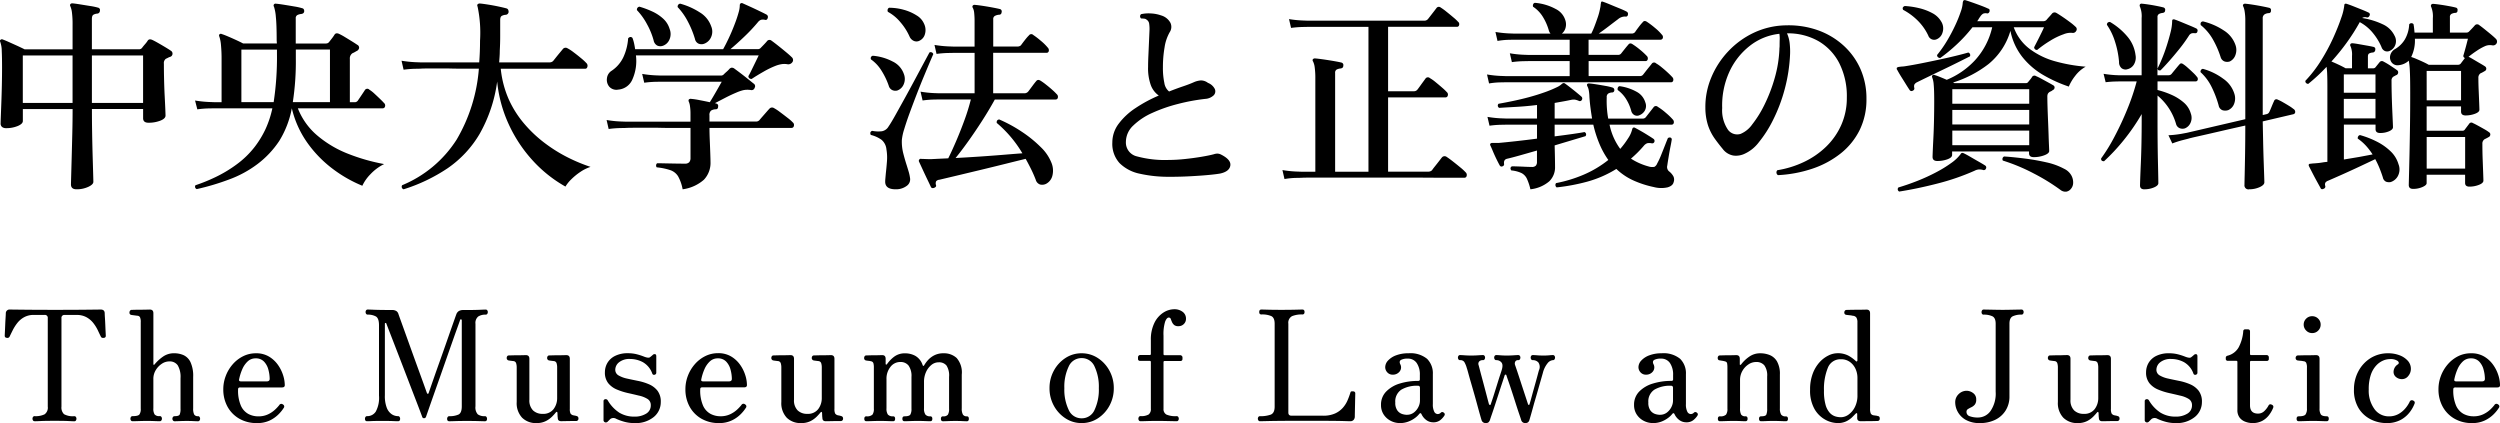
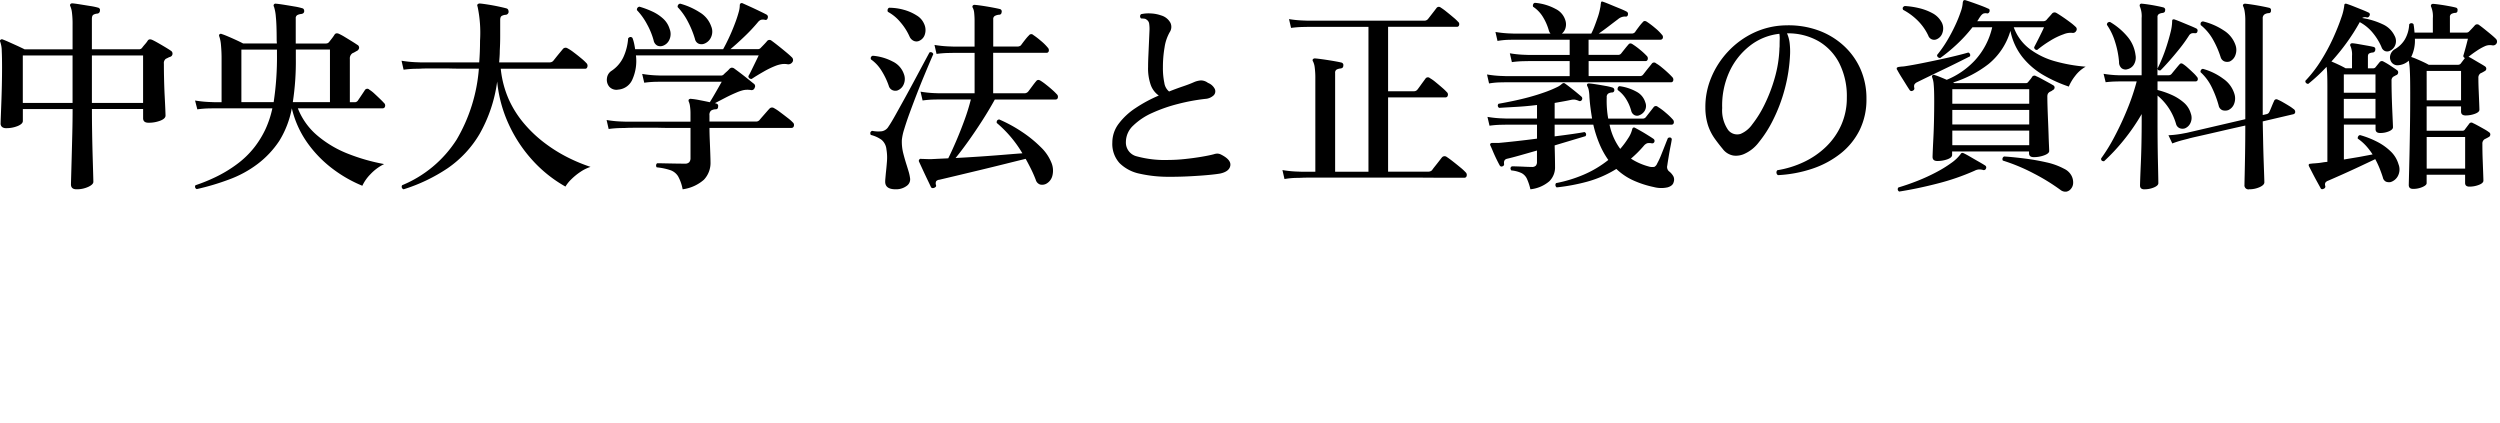
<svg xmlns="http://www.w3.org/2000/svg" width="195" height="33" viewBox="0 0 195 33">
  <g id="logo_law_and_justice" transform="translate(-47.038 -28.403)">
    <path id="パス_6931" data-name="パス 6931" d="M-188.994,1.168q-.433,0-.433-.384,0-.064.016-.64t.04-1.448q.024-.872.048-1.872t.024-1.912h-3.881v.928q0,.224-.4.392a2.347,2.347,0,0,1-.914.168.489.489,0,0,1-.3-.088.342.342,0,0,1-.12-.3q0-.1.016-.528t.04-1.064q.024-.632.04-1.352t.016-1.392q0-.8-.024-1.3a2.1,2.1,0,0,0-.12-.712q-.048-.112.032-.16a.149.149,0,0,1,.176-.016q.144.048.465.192t.666.3q.345.16.569.272h3.737v-1.92a7.079,7.079,0,0,0-.048-.944,1.713,1.713,0,0,0-.128-.5.148.148,0,0,1,.016-.176.2.2,0,0,1,.144-.048q.208.016.6.08l.794.128a4.8,4.8,0,0,1,.609.128.187.187,0,0,1,.144.24.221.221,0,0,1-.192.224.723.723,0,0,0-.313.088q-.12.072-.12.328v2.368h3.673a.3.3,0,0,0,.241-.112q.08-.112.233-.288a1.987,1.987,0,0,0,.217-.288q.112-.144.337-.048.176.08.457.24t.561.328q.281.168.441.28a.26.26,0,0,1,.128.256.259.259,0,0,1-.192.224,1,1,0,0,0-.168.072,1.333,1.333,0,0,1-.152.072.411.411,0,0,0-.16.384q0,.592.016,1.272t.048,1.288q.032.608.048,1.016t.016.472q0,.24-.409.4a2.514,2.514,0,0,1-.922.16q-.417,0-.417-.352v-.72h-3.993q0,.912.016,1.872t.04,1.784q.024.824.04,1.376t.016.648q0,.208-.393.392A2.155,2.155,0,0,1-188.994,1.168Zm1.2-6.736h3.993v-3.7h-3.993Zm-5.389,0h3.881v-3.7h-3.881Zm13.568,6.72a.2.2,0,0,1-.1-.3,13.371,13.371,0,0,0,1.54-.624,10.077,10.077,0,0,0,1.668-1,7.01,7.01,0,0,0,1.411-1.368,7.478,7.478,0,0,0,.85-1.4,7.778,7.778,0,0,0,.529-1.608h-4.555l-.417.008a7.546,7.546,0,0,0-.882.072l-.176-.688a9,9,0,0,0,1.034.112l.425.016h.609v-3.28a11.542,11.542,0,0,0-.048-1.192,2.781,2.781,0,0,0-.128-.648.155.155,0,0,1,.016-.176.153.153,0,0,1,.176-.016q.16.048.481.184t.65.288q.329.152.537.264h2.63l-.016-.24q0-1.232-.064-1.832a3.434,3.434,0,0,0-.144-.792.159.159,0,0,1,0-.192.158.158,0,0,1,.16-.048q.208.016.609.08t.818.136a4.6,4.6,0,0,1,.609.136q.16.032.16.24-.016.176-.225.208a.9.9,0,0,0-.3.08.269.269,0,0,0-.136.272v1.952h2.358a.3.3,0,0,0,.241-.112q.08-.1.225-.288a3.18,3.18,0,0,0,.208-.3q.112-.16.353-.048a4.428,4.428,0,0,1,.441.24q.265.16.537.328t.433.28a.247.247,0,0,1,.144.264.331.331,0,0,1-.208.232q-.08.048-.152.088a1.332,1.332,0,0,1-.152.072.483.483,0,0,0-.208.448v3.376h.353a.3.3,0,0,0,.273-.128l.281-.416q.184-.272.265-.4a.22.22,0,0,1,.353-.032,2.468,2.468,0,0,1,.385.3q.225.208.433.408t.321.328a.252.252,0,0,1,.08.272.18.18,0,0,1-.176.144h-6.624A5.309,5.309,0,0,0-170.2-3.016a8.467,8.467,0,0,0,2.374,1.408A14.943,14.943,0,0,0-165-.8a3.728,3.728,0,0,0-1.067.792,3.223,3.223,0,0,0-.633.9,10.259,10.259,0,0,1-2.285-1.3,9.218,9.218,0,0,1-1.989-2.032A7.7,7.7,0,0,1-172.2-5.152a7.4,7.4,0,0,1-.978,2.544,7.331,7.331,0,0,1-1.7,1.808A8.56,8.56,0,0,1-177.11.408,18.678,18.678,0,0,1-179.612,1.152Zm7.49-6.784h2.9v-4.1h-2.662v.688A20.975,20.975,0,0,1-172.122-5.632Zm-4.009,0h2.518a23.239,23.239,0,0,0,.257-3.776v-.32h-2.775Zm12.654,6.8a.208.208,0,0,1-.112-.32,9.2,9.2,0,0,0,4.25-3.56,12.842,12.842,0,0,0,1.732-5.528h-1.267q-.609,0-1.123-.016h-1.443q-.577,0-.722.016l-.417.008a8,8,0,0,0-.9.072l-.16-.7a9,9,0,0,0,1.034.112l.425.016h4.6q.032-.416.048-.84t.016-.856a9.857,9.857,0,0,0-.192-2.656.173.173,0,0,1,0-.176.239.239,0,0,1,.176-.064q.209.016.617.08t.826.152q.417.088.642.152a.2.2,0,0,1,.128.112.427.427,0,0,1,.032.16.245.245,0,0,1-.208.224.755.755,0,0,0-.329.088q-.12.072-.12.328v1.264q0,.544-.032,1.12,0,.24-.016.464l-.032.448h3.913a.381.381,0,0,0,.3-.112l.217-.272q.152-.192.313-.384t.225-.272a.272.272,0,0,1,.353-.064,3.358,3.358,0,0,1,.489.32q.3.224.577.456a3.935,3.935,0,0,1,.409.376.287.287,0,0,1,.088.288q-.04.16-.168.16h-6.592a7.859,7.859,0,0,0,.633,2.408A8,8,0,0,0-154.032-3.9a9.945,9.945,0,0,0,1.612,1.5,11.7,11.7,0,0,0,1.78,1.1,13.13,13.13,0,0,0,1.74.72,3.136,3.136,0,0,0-.794.392,4.729,4.729,0,0,0-.706.576,2.749,2.749,0,0,0-.457.568,10.23,10.23,0,0,1-2.566-2.048,10.928,10.928,0,0,1-1.86-2.816,10.377,10.377,0,0,1-.9-3.328,11.293,11.293,0,0,1-1.371,4.088A8.443,8.443,0,0,1-160.038-.48,13.254,13.254,0,0,1-163.478,1.168Zm21.763,0A3.283,3.283,0,0,0-142.068.16a1.152,1.152,0,0,0-.593-.48,4.76,4.76,0,0,0-1.075-.224.214.214,0,0,1-.048-.176.215.215,0,0,1,.08-.144q.128,0,.521.008l.85.016q.457.008.778.008a.45.45,0,0,0,.353-.112.5.5,0,0,0,.1-.336V-3.616h-1.339q-.65,0-1.227-.016h-1.62q-.674,0-.882.016l-.417.008a8,8,0,0,0-.9.072l-.16-.7a8.53,8.53,0,0,0,1.026.112l.433.016h5.084v-.576a4.057,4.057,0,0,0-.04-.64,1.314,1.314,0,0,0-.088-.336.173.173,0,0,1,0-.176.221.221,0,0,1,.192-.048,5.728,5.728,0,0,1,.658.1q.417.08.786.16.209-.336.489-.824t.441-.776h-4.747l-.417.008a7.546,7.546,0,0,0-.882.072l-.16-.688a8.53,8.53,0,0,0,1.026.112l.433.016h4.667a.294.294,0,0,0,.257-.112q.08-.08.208-.192a1.9,1.9,0,0,0,.208-.208.322.322,0,0,1,.168-.1.32.32,0,0,1,.217.064l.281.208q.216.16.481.368t.481.384q.216.176.281.224a.235.235,0,0,1,.064.32.244.244,0,0,1-.289.176A1.628,1.628,0,0,0-137-6.56a3.36,3.36,0,0,0-.545.192q-.385.16-.85.4l-.8.416.1.032a.187.187,0,0,1,.144.24q0,.208-.192.208a.708.708,0,0,0-.353.1.434.434,0,0,0-.128.376v.48h3.609a.36.36,0,0,0,.289-.112q.064-.08.225-.264l.329-.376q.168-.192.217-.24a.272.272,0,0,1,.353-.064,3.608,3.608,0,0,1,.473.312q.313.232.609.464a3.111,3.111,0,0,1,.393.344.255.255,0,0,1,.088.272.181.181,0,0,1-.184.16h-6.4q0,.416.024.984t.04,1.032q.016.464.016.624a1.906,1.906,0,0,1-.513,1.4A3.136,3.136,0,0,1-141.715,1.168Zm-5.02-7.776a.748.748,0,0,1-.706-.232.836.836,0,0,1-.176-.656.785.785,0,0,1,.369-.584,2.621,2.621,0,0,0,.914-1.064,4.183,4.183,0,0,0,.369-1.464q.176-.192.337-.032a2.881,2.881,0,0,1,.128.432q.048.224.08.448h6.864q.192-.336.441-.864t.465-1.1a9.744,9.744,0,0,0,.329-1,2.031,2.031,0,0,0,.064-.448.187.187,0,0,1,.064-.16.171.171,0,0,1,.176,0q.225.1.585.264t.714.336q.353.168.561.28a.215.215,0,0,1,.08.256q-.048.192-.225.144a.681.681,0,0,0-.3,0,.566.566,0,0,0-.233.176,13.2,13.2,0,0,1-1.05,1.12q-.6.576-1.1.992h2.149a.289.289,0,0,0,.225-.112q.08-.08.241-.248t.225-.248a.244.244,0,0,1,.369-.048q.16.112.465.352t.617.5q.313.256.489.432a.27.27,0,0,1,.1.184.253.253,0,0,1-.048.2.385.385,0,0,1-.417.16,1.418,1.418,0,0,0-.425,0,2.4,2.4,0,0,0-.425.112,6.865,6.865,0,0,0-.994.48q-.561.32-.914.56-.257,0-.257-.224.1-.16.249-.472l.313-.64q.16-.328.241-.5h-9.575a3.538,3.538,0,0,1-.265,1.848A1.309,1.309,0,0,1-146.735-6.608Zm6.672-3.568a.6.6,0,0,1-.409-.016.506.506,0,0,1-.281-.368,7.37,7.37,0,0,0-.561-1.368,4.888,4.888,0,0,0-.786-1.112.233.233,0,0,1,.04-.184.234.234,0,0,1,.152-.088,5.452,5.452,0,0,1,1.516.672,2.058,2.058,0,0,1,.906,1.1,1.045,1.045,0,0,1-.024.872A.947.947,0,0,1-140.063-10.176Zm-3.224.16a.56.56,0,0,1-.417-.032.578.578,0,0,1-.273-.4,5.658,5.658,0,0,0-.513-1.256,5.018,5.018,0,0,0-.786-1.1.233.233,0,0,1,.04-.184.234.234,0,0,1,.152-.088,7.135,7.135,0,0,1,.986.368,3.309,3.309,0,0,1,.858.56,1.775,1.775,0,0,1,.513.816,1.066,1.066,0,0,1-.032.856A.865.865,0,0,1-143.286-10.016ZM-122.1,1.056q-.192.064-.257-.08-.08-.176-.265-.56t-.369-.784l-.281-.608a.148.148,0,0,1,.016-.176q.048-.08.192-.048.128,0,.3.008t.433.008l.642-.032.69-.032q.273-.544.617-1.344t.658-1.664a15.623,15.623,0,0,0,.489-1.584h-2.47l-.417.008A7.545,7.545,0,0,0-123-5.76l-.16-.688a8.53,8.53,0,0,0,1.026.112l.433.016h2.758V-9.472h-1.652l-.417.008a8,8,0,0,0-.9.072l-.16-.7a9,9,0,0,0,1.034.112l.425.016h1.668V-11.9a6.02,6.02,0,0,0-.032-.7,1.069,1.069,0,0,0-.1-.376.155.155,0,0,1-.016-.176.178.178,0,0,1,.176-.064q.208.016.585.072t.762.128q.385.072.577.12a.19.19,0,0,1,.16.24q-.016.208-.208.208a.822.822,0,0,0-.313.088.271.271,0,0,0-.136.264v2.128h1.876a.393.393,0,0,0,.289-.1q.1-.144.3-.4t.321-.368a.217.217,0,0,1,.337-.032,6.065,6.065,0,0,1,.593.456,3.75,3.75,0,0,1,.529.52.29.29,0,0,1,.088.28.175.175,0,0,1-.184.136h-4.154V-6.32h2.406a.4.4,0,0,0,.321-.128q.112-.144.313-.416t.313-.4q.128-.176.353-.032a4.413,4.413,0,0,1,.417.3q.257.2.489.408a4.26,4.26,0,0,1,.345.336.267.267,0,0,1,.088.272.168.168,0,0,1-.168.144h-4.747q-.449.816-.994,1.664t-1.083,1.6q-.537.752-.986,1.3.914-.048,1.868-.112t1.828-.136q.874-.072,1.516-.12a9.217,9.217,0,0,0-2-2.368q-.032-.24.192-.272a11.078,11.078,0,0,1,1.8.984,9.478,9.478,0,0,1,1.443,1.176,3.426,3.426,0,0,1,.81,1.168,1.615,1.615,0,0,1,.088,1.088.975.975,0,0,1-.489.608.68.68,0,0,1-.473.048.536.536,0,0,1-.329-.368q-.16-.416-.361-.824t-.425-.808q-.658.16-1.556.384t-1.86.456l-1.836.44-1.483.352a.351.351,0,0,0-.249.12.406.406,0,0,0-.008.3Q-121.908.976-122.1,1.056Zm-2.951.112q-.866.016-.866-.592,0-.112.016-.28t.032-.36q.048-.416.088-.928a3.77,3.77,0,0,0-.04-.96,1.1,1.1,0,0,0-.385-.744,2.427,2.427,0,0,0-.834-.376q-.112-.224.1-.32a2.436,2.436,0,0,0,.77.032.752.752,0,0,0,.513-.368q.208-.3.553-.92t.754-1.36q.409-.744.794-1.464t.682-1.272l.409-.76a.21.21,0,0,1,.3.128q-.064.144-.265.616t-.473,1.128q-.273.656-.561,1.4t-.545,1.448q-.257.7-.425,1.264a4.025,4.025,0,0,0-.184.848,3.7,3.7,0,0,0,.112,1.04q.128.5.273.944.08.256.152.5a3.178,3.178,0,0,1,.1.464.617.617,0,0,1-.233.608A1.38,1.38,0,0,1-125.052,1.168Zm1.8-11.584a.517.517,0,0,1-.417.016.65.65,0,0,1-.337-.32,4.533,4.533,0,0,0-.738-1.16,3.3,3.3,0,0,0-.962-.792.242.242,0,0,1-.016-.192.194.194,0,0,1,.112-.128,4.22,4.22,0,0,1,1.147.16,3.655,3.655,0,0,1,1,.44,1.4,1.4,0,0,1,.577.648,1.123,1.123,0,0,1,.064.824A.782.782,0,0,1-123.255-10.416Zm-1.7,3.872a.57.57,0,0,1-.409-.024.518.518,0,0,1-.281-.344,5.583,5.583,0,0,0-.561-1.168,2.964,2.964,0,0,0-.818-.88.194.194,0,0,1,.144-.288,4.039,4.039,0,0,1,1.54.448,1.69,1.69,0,0,1,.882.992,1.052,1.052,0,0,1-.024.8A.854.854,0,0,1-124.955-6.544ZM-103.737.192a10.119,10.119,0,0,1-2.325-.24,3.119,3.119,0,0,1-1.572-.824A2.224,2.224,0,0,1-108.2-2.48a2.421,2.421,0,0,1,.5-1.472,5.246,5.246,0,0,1,1.323-1.224,10.945,10.945,0,0,1,1.8-.968,1.723,1.723,0,0,1-.617-.8,3.889,3.889,0,0,1-.217-1.44q0-.368.024-.9t.048-1.088l.04-.92a2.81,2.81,0,0,0-.032-.48.439.439,0,0,0-.192-.288.311.311,0,0,0-.184-.08,1.884,1.884,0,0,0-.249-.016.216.216,0,0,1,0-.336,2.7,2.7,0,0,1,.77-.056,2.741,2.741,0,0,1,.786.152,1.2,1.2,0,0,1,.73.576.744.744,0,0,1-.056.736,3.412,3.412,0,0,0-.4,1.184,9.03,9.03,0,0,0-.128,1.552,5.583,5.583,0,0,0,.112,1.224,1.056,1.056,0,0,0,.369.664q.561-.224,1.083-.4t.874-.336a1.654,1.654,0,0,1,.521-.128.9.9,0,0,1,.553.192.988.988,0,0,1,.537.48.445.445,0,0,1-.088.488,1.049,1.049,0,0,1-.658.28,15.11,15.11,0,0,0-2.117.392,11.886,11.886,0,0,0-2.013.7,5.11,5.11,0,0,0-1.492.992,1.758,1.758,0,0,0-.569,1.272,1.106,1.106,0,0,0,.858,1.128,8.341,8.341,0,0,0,2.462.28,12.273,12.273,0,0,0,1.267-.072q.69-.072,1.307-.176t.97-.2A.865.865,0,0,1-100-1.616a.658.658,0,0,1,.289.08q.786.4.714.856t-.778.616q-.257.048-.77.1t-1.115.088q-.6.04-1.155.056T-103.737.192Zm8.965.176-.16-.7a8.533,8.533,0,0,0,1.018.112l.425.016h1.123V-7.456a6.245,6.245,0,0,0-.048-.88,1.458,1.458,0,0,0-.128-.464.155.155,0,0,1-.016-.176.209.209,0,0,1,.176-.064q.208.016.609.072t.818.128q.417.072.609.12a.2.2,0,0,1,.16.256q0,.176-.208.208a.851.851,0,0,0-.3.08.274.274,0,0,0-.128.272v7.7h2.6V-11.5H-92.96l-.409.008a7.966,7.966,0,0,0-.89.072l-.16-.688A8.53,8.53,0,0,0-93.393-12l.433.016H-83.9a.376.376,0,0,0,.321-.128q.064-.08.2-.256l.273-.352.184-.24a.224.224,0,0,1,.337-.048,4.4,4.4,0,0,1,.441.32q.281.224.545.448a3.559,3.559,0,0,1,.361.336.237.237,0,0,1,.088.256.168.168,0,0,1-.168.144h-5.373V-6.48h2a.34.34,0,0,0,.3-.144q.064-.08.184-.248t.249-.344l.176-.24a.228.228,0,0,1,.353-.048,3.056,3.056,0,0,1,.441.312q.265.216.513.432a3.993,3.993,0,0,1,.361.344.252.252,0,0,1,.08.272A.18.18,0,0,1-82.2-6h-4.491V-.208h3.127a.412.412,0,0,0,.3-.112q.064-.1.225-.3t.321-.408q.16-.208.225-.288a.272.272,0,0,1,.385-.032q.176.112.473.344t.577.464a3.933,3.933,0,0,1,.409.376.277.277,0,0,1,.088.28.178.178,0,0,1-.184.152h-1.155q-.754,0-1.844-.008T-86.072.256h-6.519q-.706,0-.882.016L-93.89.28A5.879,5.879,0,0,0-94.772.368Zm19.181.8a4.221,4.221,0,0,0-.273-.824.954.954,0,0,0-.417-.44,2.391,2.391,0,0,0-.8-.208q-.144-.208.048-.32.112,0,.385.008t.6.024q.329.016.553.016a.418.418,0,0,0,.329-.1.445.445,0,0,0,.088-.3v-.88q-.722.208-1.347.384t-.978.256q-.289.064-.241.4a.166.166,0,0,1-.128.192.156.156,0,0,1-.208-.064q-.1-.176-.249-.48t-.281-.616q-.128-.312-.208-.472-.032-.1,0-.128a.188.188,0,0,1,.16-.064h.5q.529-.048,1.331-.136t1.652-.2V-3.872h-2.406l-.417.008a7.545,7.545,0,0,0-.882.072l-.16-.688a8.53,8.53,0,0,0,1.026.112l.433.016h2.406V-5.408q-.8.1-1.58.144t-1.371.08a.2.2,0,0,1-.048-.32q.465-.08,1.083-.208t1.267-.3q.65-.176,1.235-.384a9.085,9.085,0,0,0,1-.416,1.351,1.351,0,0,0,.353-.24.142.142,0,0,1,.064-.04.1.1,0,0,0,.048-.024.163.163,0,0,1,.128.032q.16.112.417.312t.5.4q.241.2.369.312a.2.2,0,0,1,.032.256.175.175,0,0,1-.225.08,1.319,1.319,0,0,0-.313-.1.979.979,0,0,0-.3.016q-.289.064-.609.12l-.674.12v1.216h2.919q-.064-.384-.12-.808t-.088-.888a3.143,3.143,0,0,0-.056-.536,1.06,1.06,0,0,0-.1-.28q-.064-.128,0-.192A.219.219,0,0,1-71-7.088q.208.016.561.072t.706.12a4.2,4.2,0,0,1,.545.128.2.2,0,0,1,.144.208.173.173,0,0,1-.192.176.636.636,0,0,0-.289.088.328.328,0,0,0-.112.3,7.667,7.667,0,0,0,.016.864q.032.416.1.784h2.678a.294.294,0,0,0,.257-.112q.1-.128.3-.384t.3-.384a.217.217,0,0,1,.337-.032,4.472,4.472,0,0,1,.633.472,4.837,4.837,0,0,1,.521.5.29.29,0,0,1,.088.28.175.175,0,0,1-.184.136h-4.827a5,5,0,0,0,.345,1.056,4.808,4.808,0,0,0,.489.832,6.481,6.481,0,0,0,.609-.816,2.135,2.135,0,0,0,.321-.7q.032-.112.064-.128a.145.145,0,0,1,.16,0q.192.1.465.256t.545.328q.273.168.433.28a.2.2,0,0,1,.064.24.2.2,0,0,1-.1.1.292.292,0,0,1-.136,0,.794.794,0,0,0-.321,0,.678.678,0,0,0-.273.208,8.717,8.717,0,0,1-.994.992,4.724,4.724,0,0,0,.666.36,4.949,4.949,0,0,0,.7.248.922.922,0,0,0,.465.032A.513.513,0,0,0-65.7-.848a5.51,5.51,0,0,0,.3-.64q.168-.416.321-.808t.217-.536q.225-.112.3.08-.016.16-.1.576t-.152.848q-.072.432-.1.64a.447.447,0,0,0,.128.448,1.272,1.272,0,0,1,.345.392.579.579,0,0,1,.024.456q-.064.288-.473.408A2.269,2.269,0,0,1-65.969.992,7.7,7.7,0,0,1-67.508.5a4.761,4.761,0,0,1-1.379-.92,8.614,8.614,0,0,1-2.269.992,15.228,15.228,0,0,1-2.382.448.227.227,0,0,1-.048-.336A10.423,10.423,0,0,0-71.446.032,8.306,8.306,0,0,0-69.513-1.12a6.438,6.438,0,0,1-.666-1.192,9.233,9.233,0,0,1-.505-1.56H-73.7v.912q.8-.1,1.435-.192t.89-.144a.2.2,0,0,1,.08.32l-.938.28-1.467.44q.016.528.024.992t.008.688a1.518,1.518,0,0,1-.449,1.12A2.713,2.713,0,0,1-75.591,1.168Zm-3.224-8.256-.16-.7a8.53,8.53,0,0,0,1.026.112l.433.016h4.988V-8.832h-3.208l-.409.008a7.967,7.967,0,0,0-.89.072l-.16-.688a8.53,8.53,0,0,0,1.026.112l.433.016h3.208V-10.5h-4.33l-.417.008a5.879,5.879,0,0,0-.882.088l-.16-.7a8.53,8.53,0,0,0,1.026.112l.433.016h2.839a.563.563,0,0,1-.128-.224,4.177,4.177,0,0,0-.465-1.072,2.509,2.509,0,0,0-.77-.8.265.265,0,0,1,.008-.192.172.172,0,0,1,.136-.112,4.069,4.069,0,0,1,1.62.48,1.453,1.453,0,0,1,.786,1.008,1.037,1.037,0,0,1-.04.536.876.876,0,0,1-.265.376h2.293a5.087,5.087,0,0,0,.249-.56q.136-.352.265-.736a4.516,4.516,0,0,0,.176-.672,1.41,1.41,0,0,0,.04-.232,1.046,1.046,0,0,1,.024-.168.173.173,0,0,1,.048-.128.2.2,0,0,1,.128.016q.192.064.553.216t.73.3q.369.152.545.248a.2.2,0,0,1,.1.24.158.158,0,0,1-.208.144.839.839,0,0,0-.561.208q-.257.192-.706.536t-.8.584H-67.7a.34.34,0,0,0,.273-.112q.08-.128.281-.392a3.946,3.946,0,0,1,.313-.376q.128-.176.337-.032a6.43,6.43,0,0,1,.633.48,3.64,3.64,0,0,1,.521.512.262.262,0,0,1,.08.272.187.187,0,0,1-.192.128h-5.6v1.184h2.277A.3.3,0,0,0-68.5-9.44q.1-.128.273-.344t.273-.328q.128-.176.337-.032a5.564,5.564,0,0,1,.585.432,5.256,5.256,0,0,1,.505.464.267.267,0,0,1,.088.272.168.168,0,0,1-.168.144h-4.442v1.168h3.993a.294.294,0,0,0,.257-.112q.064-.08.2-.256t.281-.352q.144-.176.192-.24a.217.217,0,0,1,.337-.032,3.007,3.007,0,0,1,.425.3q.249.2.481.416t.361.36a.269.269,0,0,1,.072.264.165.165,0,0,1-.168.136H-77.516l-.417.008A5.878,5.878,0,0,0-78.815-7.088Zm11.675,2.5a.46.46,0,0,1-.337-.032.51.51,0,0,1-.241-.3,3.378,3.378,0,0,0-.377-.9,2.483,2.483,0,0,0-.682-.752.265.265,0,0,1,.008-.192.172.172,0,0,1,.136-.112,3.789,3.789,0,0,1,1.331.44,1.385,1.385,0,0,1,.674.824.742.742,0,0,1-.056.672A.833.833,0,0,1-67.139-4.592ZM-56.282.064A.25.25,0,0,1-56.33-.32a7.644,7.644,0,0,0,2.069-.64,6.454,6.454,0,0,0,1.732-1.192,5.4,5.4,0,0,0,1.187-1.7,5.172,5.172,0,0,0,.433-2.136,5.7,5.7,0,0,0-.585-2.672,4.206,4.206,0,0,0-1.628-1.728,4.784,4.784,0,0,0-2.454-.608,2.546,2.546,0,0,1,.208.768,5.572,5.572,0,0,1,.032.848,12.554,12.554,0,0,1-.425,2.76,12.5,12.5,0,0,1-.9,2.376A9.219,9.219,0,0,1-57.773-2.5a2.887,2.887,0,0,1-1.075.88,1.575,1.575,0,0,1-.882.16,1.321,1.321,0,0,1-.866-.528q-.321-.384-.625-.808a3.93,3.93,0,0,1-.505-.992,4.505,4.505,0,0,1-.217-1.4,5.9,5.9,0,0,1,.449-2.336,6.713,6.713,0,0,1,1.315-2.048,6.608,6.608,0,0,1,2-1.464,6.1,6.1,0,0,1,2.518-.584,6.842,6.842,0,0,1,2.478.376,5.9,5.9,0,0,1,2,1.184,5.446,5.446,0,0,1,1.331,1.832,5.649,5.649,0,0,1,.473,2.336A5.385,5.385,0,0,1-49.9-3.472,5.381,5.381,0,0,1-51.374-1.64a7.256,7.256,0,0,1-2.2,1.192A9.933,9.933,0,0,1-56.282.064ZM-59.2-3.152a2.109,2.109,0,0,0,.914-.744,8.495,8.495,0,0,0,.962-1.552A12.18,12.18,0,0,0-56.538-7.5a9.5,9.5,0,0,0,.369-2.232,1.373,1.373,0,0,1,.008-.152,1.231,1.231,0,0,0,.008-.136q0-.272.008-.5a2.352,2.352,0,0,0-.024-.44,4.488,4.488,0,0,0-2.325.952,5.433,5.433,0,0,0-1.6,2.064,6.316,6.316,0,0,0-.537,2.776,2.69,2.69,0,0,0,.457,1.7A.892.892,0,0,0-59.2-3.152ZM-43.853-1.04q-.369,0-.369-.32,0-.064.016-.464t.048-1.024q.032-.624.048-1.368t.016-1.48q0-.9-.04-1.3a1.8,1.8,0,0,0-.12-.568q-.032-.112.032-.16a.149.149,0,0,1,.176-.016q.16.048.417.152t.513.216A6.243,6.243,0,0,0-40.91-8.9a5.659,5.659,0,0,0,1.339-2.568h-1.54a11.556,11.556,0,0,1-1.243,1.352,12.771,12.771,0,0,1-1.275,1.048q-.241-.032-.241-.24a9.16,9.16,0,0,0,.794-1.136,13.054,13.054,0,0,0,.633-1.2,10.112,10.112,0,0,0,.425-1.056,2.491,2.491,0,0,0,.152-.7q.032-.144.064-.16a.166.166,0,0,1,.16-.016q.16.048.505.168t.706.256q.361.136.553.232a.111.111,0,0,1,.1.088.292.292,0,0,1,0,.136q-.064.16-.192.144a.514.514,0,0,0-.313.024.754.754,0,0,0-.233.248,1.151,1.151,0,0,0-.112.168,1.15,1.15,0,0,1-.112.168h5.164a.327.327,0,0,0,.241-.1q.08-.1.217-.248t.217-.248a.263.263,0,0,1,.337-.048q.176.1.473.3t.585.416a4.216,4.216,0,0,1,.433.36.239.239,0,0,1,.048.336.281.281,0,0,1-.289.144,1.41,1.41,0,0,0-.337.008,1.515,1.515,0,0,0-.353.1,5.236,5.236,0,0,0-1.067.52,8.373,8.373,0,0,0-.986.7.194.194,0,0,1-.168-.048.2.2,0,0,1-.072-.16q.08-.16.233-.456t.3-.6q.152-.3.233-.5h-2.358a3.658,3.658,0,0,0,1.243,1.688,5.936,5.936,0,0,0,2,.968,12.4,12.4,0,0,0,2.366.416,2.684,2.684,0,0,0-.826.728,3.587,3.587,0,0,0-.489.824,10.781,10.781,0,0,1-1.989-.9,5.856,5.856,0,0,1-1.628-1.4,4.822,4.822,0,0,1-.938-2.048,5.2,5.2,0,0,1-1.708,2.592,8.782,8.782,0,0,1-2.767,1.44l.112.048h5.565a.216.216,0,0,0,.192-.1q.064-.08.152-.184a1.442,1.442,0,0,0,.152-.216.221.221,0,0,1,.3-.048,4.224,4.224,0,0,1,.425.208l.529.288q.265.144.393.224a.186.186,0,0,1,.1.184.217.217,0,0,1-.136.184q-.064.048-.1.072a.891.891,0,0,1-.12.056.444.444,0,0,0-.168.16.556.556,0,0,0-.04.24q0,.336.016.84t.04,1.056q.024.552.04,1.056t.032.848q.016.344.016.424,0,.192-.385.336a2.315,2.315,0,0,1-.818.144q-.369,0-.369-.3v-.144h-6v.272q0,.208-.377.344A2.321,2.321,0,0,1-43.853-1.04Zm1.171-1.232h6V-3.408h-6Zm0-1.616h6V-5.024h-6Zm0-1.616h6V-6.64h-6ZM-46.82,1.344a.2.2,0,0,1-.064-.32Q-46.13.8-45.376.5t1.427-.656A9.4,9.4,0,0,0-42.77-.88a3.167,3.167,0,0,0,.73-.688.2.2,0,0,1,.1-.1.24.24,0,0,1,.16.032q.176.08.505.272t.666.384q.337.192.5.3a.181.181,0,0,1,.048.24.173.173,0,0,1-.225.1,1.12,1.12,0,0,0-.329-.04.884.884,0,0,0-.329.1,18.039,18.039,0,0,1-2.9,1Q-45.392,1.12-46.82,1.344Zm12.574-.128A15.644,15.644,0,0,0-36.339-.072a14.417,14.417,0,0,0-2.4-1,.222.222,0,0,1,.1-.32q.722.048,1.6.16a16.994,16.994,0,0,1,1.708.3,5.288,5.288,0,0,1,1.371.5A1.261,1.261,0,0,1-33.4.08a1.126,1.126,0,0,1,.144.592.725.725,0,0,1-.176.464.591.591,0,0,1-.353.216A.623.623,0,0,1-34.246,1.216ZM-45.761-6.528A.174.174,0,0,1-46-6.56q-.112-.16-.3-.464t-.385-.616q-.192-.312-.289-.5A.155.155,0,0,1-47-8.32a.407.407,0,0,1,.192-.064,2.249,2.249,0,0,1,.233-.024,2.645,2.645,0,0,0,.313-.04q.513-.08,1.195-.216t1.387-.288q.706-.152,1.307-.3t.938-.248a.215.215,0,0,1,.128.3l-.914.456q-.561.28-1.179.576l-1.163.56q-.545.264-.866.424A.484.484,0,0,0-45.641-7a.415.415,0,0,0-.008.248A.181.181,0,0,1-45.761-6.528Zm1.844-4a.484.484,0,0,1-.642-.3,4.12,4.12,0,0,0-.834-1.176,4.749,4.749,0,0,0-1.123-.824q-.112-.208.128-.3a6.276,6.276,0,0,1,1.123.168,4.2,4.2,0,0,1,1.018.384,1.7,1.7,0,0,1,.682.632,1.015,1.015,0,0,1,.12.888A.8.8,0,0,1-43.917-10.528Zm16.23,11.7q-.353,0-.353-.3,0-.08.016-.552T-27.975-.9q.032-.736.048-1.584t.016-1.664V-4.7a15.768,15.768,0,0,1-1.411,2.048,15.283,15.283,0,0,1-1.524,1.632q-.257,0-.225-.224a13.638,13.638,0,0,0,1.034-1.68,23.428,23.428,0,0,0,1-2.144A17.43,17.43,0,0,0-28.3-7.248h-1.315l-.345.008q-.345.008-.762.056l-.16-.656a8.147,8.147,0,0,0,.882.1l.369.016h1.716v-4.464a1.942,1.942,0,0,0-.128-.88.2.2,0,0,1,0-.192.158.158,0,0,1,.16-.048q.192.016.513.064t.642.112q.321.064.5.112a.187.187,0,0,1,.144.24q0,.16-.192.192a.751.751,0,0,0-.281.08.263.263,0,0,0-.12.256v4q.144-.272.345-.752t.377-1.032q.176-.552.3-1.056a3.709,3.709,0,0,0,.12-.824q0-.128.032-.144a.166.166,0,0,1,.16-.016q.192.064.521.2l.658.272q.329.136.521.232a.174.174,0,0,1,.08.224q-.016.144-.192.144A.72.72,0,0,0-24-11a.405.405,0,0,0-.225.184,11.855,11.855,0,0,1-.762,1.056q-.425.528-.81.96t-.642.688q-.208.048-.241-.144v.528h.866a.3.3,0,0,0,.241-.112q.08-.1.3-.368t.313-.368q.112-.144.289-.016a2.828,2.828,0,0,1,.345.272q.217.192.425.392a2.547,2.547,0,0,1,.289.312.248.248,0,0,1,.072.248.162.162,0,0,1-.168.12h-2.967v.672a6.411,6.411,0,0,1,1.075.368,3.808,3.808,0,0,1,.962.6,1.765,1.765,0,0,1,.561.872.95.95,0,0,1-.024.72.81.81,0,0,1-.441.432.6.6,0,0,1-.409-.016.491.491,0,0,1-.281-.336,4.5,4.5,0,0,0-1.443-2.208v2q0,.832.008,1.656t.024,1.512q.016.688.024,1.136t.008.528q0,.192-.345.336A1.875,1.875,0,0,1-27.687,1.168Zm8.147,0a.311.311,0,0,1-.353-.352q0-.128.016-.8t.032-1.688q.016-1.016.016-2.136-1.01.224-1.973.448t-1.644.376q-.682.152-.826.2l-.393.1a7.427,7.427,0,0,0-.858.272l-.3-.64a7.9,7.9,0,0,0,1.018-.112l.425-.08L-19.828-4.3v-7.712a4.125,4.125,0,0,0-.048-.672,1.593,1.593,0,0,0-.1-.384q-.064-.112-.016-.176a.188.188,0,0,1,.16-.064q.192.016.561.072t.738.128q.369.072.561.12a.176.176,0,0,1,.144.224.17.17,0,0,1-.192.192.68.68,0,0,0-.313.1.361.361,0,0,0-.136.328v7.52l.273-.064a.312.312,0,0,0,.241-.176q.064-.128.184-.424t.184-.424a.19.19,0,0,1,.289-.112,3.462,3.462,0,0,1,.4.2q.241.136.473.28a2.946,2.946,0,0,1,.345.24.268.268,0,0,1,.144.248.179.179,0,0,1-.144.168l-2.39.56q.016.752.032,1.552t.04,1.488q.024.688.04,1.152t.016.56q0,.208-.369.376A1.99,1.99,0,0,1-19.539,1.168Zm-1.588-6.192A.718.718,0,0,1-21.608-5a.482.482,0,0,1-.3-.376,8.085,8.085,0,0,0-.545-1.432,3.859,3.859,0,0,0-.866-1.16.23.23,0,0,1,.04-.176.177.177,0,0,1,.152-.08,4.789,4.789,0,0,1,1.588.776,2.207,2.207,0,0,1,.866,1.192,1.164,1.164,0,0,1-.032.768A.857.857,0,0,1-21.127-5.024Zm.112-3.792a.637.637,0,0,1-.433.008.507.507,0,0,1-.3-.328,7.253,7.253,0,0,0-.617-1.408,3.847,3.847,0,0,0-.938-1.1q-.064-.256.176-.288a5.052,5.052,0,0,1,1.612.7A2.183,2.183,0,0,1-20.6-10.1a1.141,1.141,0,0,1,0,.8A.856.856,0,0,1-21.015-8.816Zm-8.035.624a.515.515,0,0,1-.425-.088.606.606,0,0,1-.2-.488,6.979,6.979,0,0,0-.313-1.576,4.816,4.816,0,0,0-.633-1.32q0-.224.241-.224a5.176,5.176,0,0,1,1.339,1.12,2.728,2.728,0,0,1,.65,1.456,1.058,1.058,0,0,1-.136.76A.806.806,0,0,1-29.05-8.192ZM-6.741,1.136q-.337,0-.337-.3,0-.048.016-.688t.04-1.672Q-7-2.56-6.982-3.816t.016-2.568q0-1.248-.032-1.76a5.071,5.071,0,0,0-.08-.72,1.361,1.361,0,0,1-.786.352.573.573,0,0,1-.537-.2.65.65,0,0,1-.128-.544.774.774,0,0,1,.393-.52,2.164,2.164,0,0,0,.762-.76,2.6,2.6,0,0,0,.329-1.16.211.211,0,0,1,.337-.016,3.229,3.229,0,0,1,.048.328q.016.168.032.328H-5.2v-1.12a1.942,1.942,0,0,0-.128-.88.173.173,0,0,1,0-.176.188.188,0,0,1,.16-.064q.208.016.545.064t.682.112q.345.064.521.112a.176.176,0,0,1,.144.224.17.17,0,0,1-.192.192.751.751,0,0,0-.281.08.263.263,0,0,0-.12.256v1.2h1.3a.263.263,0,0,0,.192-.08q.08-.08.225-.232t.225-.248a.242.242,0,0,1,.353-.016q.144.1.393.3t.5.408q.249.208.393.352a.3.3,0,0,1,.064.352.368.368,0,0,1-.128.128.322.322,0,0,1-.208.032.958.958,0,0,0-.609.08,4.2,4.2,0,0,0-.617.352,7.846,7.846,0,0,0-.633.464l.048.016q.128.064.369.208t.489.288q.249.144.393.24a.22.22,0,0,1,.088.192.214.214,0,0,1-.136.176q-.08.048-.152.088a1.333,1.333,0,0,1-.152.072.4.4,0,0,0-.176.368q0,.448.024,1t.04.976q.016.424.016.5,0,.192-.353.32a2.1,2.1,0,0,1-.722.128Q-3-4.592-3-4.9v-.4H-5.683v1.9h2.807a.2.2,0,0,0,.176-.1l.337-.448a.2.2,0,0,1,.289-.048q.144.064.393.2t.489.272a3.251,3.251,0,0,1,.385.248.191.191,0,0,1,.088.184A.217.217,0,0,1-.856-2.9q-.08.048-.16.088l-.144.072a.4.4,0,0,0-.176.368q0,.624.024,1.256t.04,1.08q.016.448.016.528,0,.192-.345.328A2.014,2.014,0,0,1-2.347.96q-.337,0-.337-.288V.032h-3V.688q0,.16-.321.3A1.785,1.785,0,0,1-6.741,1.136ZM-13.7,1.12q-.192.1-.257-.048L-14.239.56q-.184-.336-.361-.68t-.257-.5q-.048-.112-.016-.144.016-.064.16-.064a2.249,2.249,0,0,1,.233-.024q.136-.008.3-.024.176-.016.361-.048t.393-.048V-6.864q0-.624-.016-.968a5.448,5.448,0,0,0-.048-.552,13.6,13.6,0,0,1-1.427,1.328.224.224,0,0,1-.176-.072.193.193,0,0,1-.048-.168,9.753,9.753,0,0,0,1.227-1.592,14.944,14.944,0,0,0,.946-1.76q.393-.872.617-1.544a4.307,4.307,0,0,0,.241-.96q0-.128.064-.144.032-.032.128,0,.208.064.529.192l.642.256q.321.128.513.224a.165.165,0,0,1,.1.24q-.08.176-.225.144a.408.408,0,0,0-.353.048,5.857,5.857,0,0,1,1.6.488,1.87,1.87,0,0,1,.922.888.856.856,0,0,1,.04.776.808.808,0,0,1-.441.424.48.48,0,0,1-.345,0,.494.494,0,0,1-.265-.3,4.488,4.488,0,0,0-.633-1.056,3.424,3.424,0,0,0-1.067-.9,15.309,15.309,0,0,1-1.01,1.592,16.909,16.909,0,0,1-1.2,1.48q.273.112.577.256t.529.272h.5v-.96a1.68,1.68,0,0,0-.112-.752.159.159,0,0,1,0-.192.2.2,0,0,1,.144-.048q.192.016.505.072l.633.112q.321.056.5.1a.176.176,0,0,1,.144.224A.213.213,0,0,1-9.9-9.5a.707.707,0,0,0-.265.072q-.1.056-.1.248v.912h.4a.239.239,0,0,0,.176-.064l.337-.416a.225.225,0,0,1,.3-.048,5.633,5.633,0,0,1,.553.328q.329.216.505.344a.2.2,0,0,1,.088.192.222.222,0,0,1-.136.192.588.588,0,0,0-.1.048q-.056.032-.12.064a.343.343,0,0,0-.16.32q0,.56.016,1.16t.04,1.136q.024.536.04.9t.016.44q0,.176-.3.312a1.717,1.717,0,0,1-.706.136q-.353,0-.353-.3v-.352h-2.47v2.72q.609-.1,1.2-.2L-9.9-1.552a5.061,5.061,0,0,0-.505-.664,3.726,3.726,0,0,0-.65-.568.251.251,0,0,1,.032-.176.2.2,0,0,1,.144-.1,7,7,0,0,1,1.315.512,4.355,4.355,0,0,1,1.075.76,2.257,2.257,0,0,1,.609,1,1.1,1.1,0,0,1-.064.952.976.976,0,0,1-.545.44A.683.683,0,0,1-8.85.576.466.466,0,0,1-9.1.24q-.112-.352-.257-.712a6.617,6.617,0,0,0-.337-.712q-.5.24-1.2.568t-1.379.632q-.674.3-1.091.48a.442.442,0,0,0-.217.152.332.332,0,0,0-.008.264A.178.178,0,0,1-13.7,1.12Zm8.179-9.664h2.277a.282.282,0,0,0,.208-.08l.337-.448a.2.2,0,0,1-.128-.16l.112-.392q.08-.28.152-.56t.1-.392H-6.6a2.921,2.921,0,0,1-.289,1.424,4.376,4.376,0,0,1,.425.16q.265.112.521.232T-5.523-8.544Zm-.16,8.1h3V-2.912h-3Zm0-5.328H-3V-8.064H-5.683Zm-6.463,1.408h2.47v-1.52h-2.47Zm0-2h2.47V-7.792h-2.47Z" transform="translate(242 42)" />
-     <path id="パス_6930" data-name="パス 6930" d="M-192.259,0a.144.144,0,0,1-.126-.06.244.244,0,0,1-.042-.144.225.225,0,0,1,.042-.132.144.144,0,0,1,.126-.06,1.6,1.6,0,0,0,.776-.144.638.638,0,0,0,.247-.6v-6.9a.223.223,0,0,0-.253-.252h-.83a1.53,1.53,0,0,0-.764.18,1.757,1.757,0,0,0-.529.45,3.346,3.346,0,0,0-.355.558q-.144.288-.241.492a.183.183,0,0,1-.217.108q-.168-.012-.168-.168,0-.036.012-.27t.024-.54q.012-.306.03-.576t.018-.378a.29.29,0,0,1,.325-.276l1.052.012q.956.012,2.484.012t2.5-.012l1.04-.012q.3,0,.313.276,0,.108.018.378t.03.576q.012.306.024.54t.012.27a.15.15,0,0,1-.156.168A.273.273,0,0,1-187-6.51a.161.161,0,0,1-.1-.1q-.1-.2-.235-.492a3.068,3.068,0,0,0-.349-.558,1.757,1.757,0,0,0-.529-.45,1.556,1.556,0,0,0-.776-.18h-.926a.223.223,0,0,0-.253.252v6.9a.715.715,0,0,0,.2.588,1.4,1.4,0,0,0,.8.156.144.144,0,0,1,.126.06A.225.225,0,0,1-189-.2a.244.244,0,0,1-.042.144.144.144,0,0,1-.126.06q-.12,0-.445-.018t-1.083-.018q-.77,0-1.107.018T-192.259,0Zm7.638,0a.144.144,0,0,1-.126-.06.225.225,0,0,1-.042-.132.244.244,0,0,1,.042-.144.144.144,0,0,1,.126-.06q.421,0,.529-.126a.729.729,0,0,0,.108-.462V-7.716a.894.894,0,0,0-.06-.4.254.254,0,0,0-.217-.114l-.229-.03q-.144-.018-.217-.03a.171.171,0,0,1-.156-.192.223.223,0,0,1,.048-.144.148.148,0,0,1,.12-.06l.235-.006q.2-.006.451-.006t.463-.006l.271-.006q.277,0,.277.288v3.972a.047.047,0,0,0,.03.048q.03.012.066-.036a3.285,3.285,0,0,1,.644-.594,1.484,1.484,0,0,1,.884-.27,1.816,1.816,0,0,1,.722.144,1.129,1.129,0,0,1,.547.546,2.552,2.552,0,0,1,.21,1.158v2.448a1.027,1.027,0,0,0,.078.48.313.313,0,0,0,.295.132.144.144,0,0,1,.126.06.244.244,0,0,1,.042.144.225.225,0,0,1-.042.132.144.144,0,0,1-.126.06q-.12,0-.355-.012t-.511-.012q-.289,0-.559.012t-.4.012a.148.148,0,0,1-.12-.06.206.206,0,0,1-.048-.132.223.223,0,0,1,.048-.144.148.148,0,0,1,.12-.06q.337,0,.4-.126a1.1,1.1,0,0,0,.066-.462V-3.36a1.778,1.778,0,0,0-.217-1,.756.756,0,0,0-.662-.306,1.048,1.048,0,0,0-.583.186,1.534,1.534,0,0,0-.469.492A1.3,1.3,0,0,0-183-3.3v2.292a.819.819,0,0,0,.1.48A.473.473,0,0,0-182.5-.4a.144.144,0,0,1,.126.06.244.244,0,0,1,.042.144.225.225,0,0,1-.042.132A.144.144,0,0,1-182.5,0q-.12,0-.409-.012t-.577-.012q-.289,0-.644.012T-184.621,0Zm9.695.144A2.679,2.679,0,0,1-176.3-.2a2.418,2.418,0,0,1-.92-.942,2.768,2.768,0,0,1-.325-1.35,2.9,2.9,0,0,1,.186-1.026,2.994,2.994,0,0,1,.529-.9,2.634,2.634,0,0,1,.812-.642A2.212,2.212,0,0,1-175-5.3a1.932,1.932,0,0,1,1.01.252,2.28,2.28,0,0,1,.7.642,2.886,2.886,0,0,1,.409.816,2.633,2.633,0,0,1,.132.774q0,.18-.217.18H-176.2a.233.233,0,0,0-.156.036.186.186,0,0,0-.036.132,2.958,2.958,0,0,0,.217,1.248,1.36,1.36,0,0,0,.577.648,1.639,1.639,0,0,0,.782.192,1.732,1.732,0,0,0,.758-.156,2.122,2.122,0,0,0,.541-.36,3.214,3.214,0,0,0,.337-.36.183.183,0,0,1,.289-.048.172.172,0,0,1,.06.264,2.814,2.814,0,0,1-.391.486,2.483,2.483,0,0,1-.692.492A2.242,2.242,0,0,1-174.926.144Zm-1.239-3.252h2.009q.229,0,.229-.2a2.828,2.828,0,0,0-.1-.708,1.431,1.431,0,0,0-.337-.63.86.86,0,0,0-.662-.258.879.879,0,0,0-.619.24,1.807,1.807,0,0,0-.421.612,3.878,3.878,0,0,0-.247.792Q-176.345-3.108-176.165-3.108ZM-166.326,0q-.168,0-.168-.192a.244.244,0,0,1,.042-.144.144.144,0,0,1,.126-.06.788.788,0,0,0,.674-.354A2.267,2.267,0,0,0-165.4-2V-7.488q0-.552-.253-.69a1.291,1.291,0,0,0-.625-.138.144.144,0,0,1-.126-.06.244.244,0,0,1-.042-.144.225.225,0,0,1,.042-.132.144.144,0,0,1,.126-.06q.1,0,.535.018t1.341.018a.643.643,0,0,1,.349.078.412.412,0,0,1,.168.234q.024.072.156.438l.331.918.427,1.188q.229.636.457,1.266l.421,1.158q.192.528.307.852t.126.348q.024.06.072.054a.066.066,0,0,0,.06-.054q.024-.072.144-.42t.307-.882q.186-.534.409-1.158t.439-1.242q.216-.618.4-1.146l.307-.87q.12-.342.144-.4a.5.5,0,0,1,.21-.282.663.663,0,0,1,.331-.078q.89,0,1.281-.018t.475-.018a.144.144,0,0,1,.126.06.225.225,0,0,1,.042.132.244.244,0,0,1-.042.144.144.144,0,0,1-.126.06,1.028,1.028,0,0,0-.577.144.647.647,0,0,0-.217.576v6.432a.793.793,0,0,0,.18.624.88.88,0,0,0,.553.144.144.144,0,0,1,.126.06.244.244,0,0,1,.042.144q0,.192-.168.192-.12,0-.481-.012t-.914-.012q-.553,0-.9.012t-.481.012q-.168,0-.168-.192a.223.223,0,0,1,.048-.144.148.148,0,0,1,.12-.06,1.662,1.662,0,0,0,.716-.126q.259-.126.259-.642v-6.7q0-.072-.054-.084a.064.064,0,0,0-.078.048q-.012.048-.162.462t-.379,1.062q-.229.648-.5,1.422T-160.66-3.4q-.277.78-.511,1.446t-.385,1.1q-.15.432-.174.5a.163.163,0,0,1-.156.12.141.141,0,0,1-.144-.108q-.012-.036-.168-.45t-.409-1.068q-.253-.654-.547-1.422t-.589-1.53q-.295-.762-.541-1.4l-.4-1.032-.15-.39q-.012-.036-.06-.03t-.048.066v5.58a2.519,2.519,0,0,0,.15.972,1.072,1.072,0,0,0,.385.5.892.892,0,0,0,.487.15.144.144,0,0,1,.126.06.244.244,0,0,1,.042.144q0,.192-.168.192-.12,0-.391-.012t-.812-.012q-.625,0-.848.012T-166.326,0Zm13.207.144a1.514,1.514,0,0,1-1.119-.42,1.656,1.656,0,0,1-.421-1.224V-4.164a1.13,1.13,0,0,0-.048-.372.244.244,0,0,0-.216-.156l-.192-.024q-.1-.012-.168-.024a.187.187,0,0,1-.156-.2.225.225,0,0,1,.042-.132.144.144,0,0,1,.126-.06l.217-.006q.18-.006.415-.006t.433-.006l.259-.006q.277,0,.277.288V-1.68a1.1,1.1,0,0,0,.283.834,1.043,1.043,0,0,0,.752.27,1,1,0,0,0,.854-.372,1.409,1.409,0,0,0,.277-.864V-4.164a1.13,1.13,0,0,0-.048-.372.244.244,0,0,0-.217-.156l-.192-.024q-.1-.012-.168-.024a.187.187,0,0,1-.156-.2.225.225,0,0,1,.042-.132.144.144,0,0,1,.126-.06l.217-.006q.18-.006.415-.006t.433-.006l.259-.006q.277,0,.277.288v3.9a.811.811,0,0,0,.054.366.354.354,0,0,0,.21.138l.126.024A.656.656,0,0,1-150-.408a.18.18,0,0,1,.156.192.181.181,0,0,1-.168.2h-.3q-.253,0-.517.006t-.361.006q-.265,0-.265-.252a1.376,1.376,0,0,1-.018-.186q-.006-.126-.006-.2-.024-.168-.144-.024-.084.108-.271.3a1.909,1.909,0,0,1-.481.348A1.57,1.57,0,0,1-153.118.144Zm7.626,0a2.838,2.838,0,0,1-.764-.1,3.968,3.968,0,0,1-.644-.234.417.417,0,0,0-.433,0,1.042,1.042,0,0,0-.108.1l-.108.108a.2.2,0,0,1-.223.066.186.186,0,0,1-.114-.2V-1.548a.149.149,0,0,1,.126-.168.181.181,0,0,1,.2.084,2.875,2.875,0,0,0,.908.966,2.222,2.222,0,0,0,1.185.306,1.666,1.666,0,0,0,.9-.228.732.732,0,0,0,.367-.66.55.55,0,0,0-.259-.492A2.11,2.11,0,0,0-145.132-2q-.409-.1-.86-.2a5.02,5.02,0,0,1-.86-.276,1.7,1.7,0,0,1-.668-.492,1.32,1.32,0,0,1-.259-.858,1.438,1.438,0,0,1,.186-.708A1.41,1.41,0,0,1-147-5.088a2.165,2.165,0,0,1,1.028-.216,2.708,2.708,0,0,1,.692.084,4.75,4.75,0,0,1,.583.192q.325.12.433.036.048-.036.114-.09t.114-.1a.2.2,0,0,1,.18-.048q.084.024.084.168V-3.8a.159.159,0,0,1-.132.174.14.14,0,0,1-.18-.09,1.653,1.653,0,0,0-.74-.894,2.107,2.107,0,0,0-.98-.246,1.289,1.289,0,0,0-.872.258.751.751,0,0,0-.295.57.5.5,0,0,0,.259.456,2.221,2.221,0,0,0,.662.246q.4.09.854.18a4.24,4.24,0,0,1,.854.264,1.684,1.684,0,0,1,.662.5,1.386,1.386,0,0,1,.259.888,1.493,1.493,0,0,1-.547,1.164A2.231,2.231,0,0,1-145.492.144Zm6.616,0A2.679,2.679,0,0,1-140.254-.2a2.418,2.418,0,0,1-.92-.942A2.768,2.768,0,0,1-141.5-2.5a2.9,2.9,0,0,1,.186-1.026,2.994,2.994,0,0,1,.529-.9,2.634,2.634,0,0,1,.812-.642,2.212,2.212,0,0,1,1.022-.24,1.932,1.932,0,0,1,1.01.252,2.28,2.28,0,0,1,.7.642,2.887,2.887,0,0,1,.409.816,2.633,2.633,0,0,1,.132.774q0,.18-.217.18h-3.236a.233.233,0,0,0-.156.036.186.186,0,0,0-.036.132,2.958,2.958,0,0,0,.217,1.248,1.36,1.36,0,0,0,.577.648,1.639,1.639,0,0,0,.782.192,1.732,1.732,0,0,0,.758-.156,2.122,2.122,0,0,0,.541-.36,3.212,3.212,0,0,0,.337-.36.183.183,0,0,1,.289-.048.172.172,0,0,1,.06.264,2.813,2.813,0,0,1-.391.486,2.483,2.483,0,0,1-.692.492A2.242,2.242,0,0,1-138.877.144Zm-1.239-3.252h2.009q.229,0,.229-.2a2.829,2.829,0,0,0-.1-.708,1.431,1.431,0,0,0-.337-.63.86.86,0,0,0-.662-.258.879.879,0,0,0-.619.24,1.807,1.807,0,0,0-.421.612,3.879,3.879,0,0,0-.247.792Q-140.3-3.108-140.116-3.108Zm7.638,3.252a1.514,1.514,0,0,1-1.119-.42,1.656,1.656,0,0,1-.421-1.224V-4.164a1.13,1.13,0,0,0-.048-.372.244.244,0,0,0-.216-.156l-.192-.024q-.1-.012-.168-.024a.187.187,0,0,1-.156-.2.225.225,0,0,1,.042-.132.144.144,0,0,1,.126-.06l.217-.006q.18-.006.415-.006t.433-.006l.259-.006q.277,0,.277.288V-1.68a1.1,1.1,0,0,0,.283.834,1.043,1.043,0,0,0,.752.27,1,1,0,0,0,.854-.372,1.408,1.408,0,0,0,.277-.864V-4.164a1.13,1.13,0,0,0-.048-.372.244.244,0,0,0-.217-.156l-.192-.024q-.1-.012-.168-.024a.187.187,0,0,1-.156-.2.225.225,0,0,1,.042-.132.144.144,0,0,1,.126-.06l.217-.006q.18-.006.415-.006t.433-.006l.259-.006q.277,0,.277.288v3.9a.811.811,0,0,0,.054.366.354.354,0,0,0,.21.138l.126.024a.656.656,0,0,1,.126.036.18.18,0,0,1,.156.192.181.181,0,0,1-.168.2h-.3q-.253,0-.517.006t-.361.006q-.265,0-.265-.252a1.376,1.376,0,0,1-.018-.186q-.006-.126-.006-.2-.024-.168-.144-.024-.084.108-.271.3a1.909,1.909,0,0,1-.481.348A1.57,1.57,0,0,1-132.478.144Zm5.1-.144q-.168,0-.168-.192t.168-.192a.607.607,0,0,0,.469-.132.757.757,0,0,0,.108-.468v-3.2a1.211,1.211,0,0,0-.036-.342.228.228,0,0,0-.18-.15,1.181,1.181,0,0,0-.2-.036q-.114-.012-.186-.024a.18.18,0,0,1-.156-.192.244.244,0,0,1,.042-.144.144.144,0,0,1,.126-.06l.2-.006q.168-.006.385-.006t.4-.006q.186-.006.259-.006.265,0,.265.288v.4a.047.047,0,0,0,.036.048q.036.012.072-.036a2.6,2.6,0,0,1,.547-.57,1.367,1.367,0,0,1,.872-.27,1.629,1.629,0,0,1,.794.2,1.288,1.288,0,0,1,.565.72q.024.06.06.06t.06-.048a2.4,2.4,0,0,1,.3-.408,1.7,1.7,0,0,1,.493-.372,1.55,1.55,0,0,1,.722-.156,1.454,1.454,0,0,1,1.016.366,1.71,1.71,0,0,1,.4,1.3v2.628a.943.943,0,0,0,.09.486.338.338,0,0,0,.307.138q.156,0,.156.192t-.156.192q-.12,0-.361-.012t-.529-.012q-.289,0-.565.012t-.4.012q-.168,0-.168-.192t.168-.192a.435.435,0,0,0,.379-.132.877.877,0,0,0,.09-.468V-3.456a1.445,1.445,0,0,0-.2-.888.743.743,0,0,0-.613-.252.885.885,0,0,0-.571.21,1.5,1.5,0,0,0-.415.552,1.811,1.811,0,0,0-.156.762v2.064a.812.812,0,0,0,.108.486.447.447,0,0,0,.373.138q.168,0,.168.192T-122.4,0q-.12,0-.409-.012t-.577-.012q-.277,0-.583.012t-.439.012q-.168,0-.168-.192t.168-.192q.361,0,.451-.132a.877.877,0,0,0,.09-.468V-3.456a1.388,1.388,0,0,0-.229-.888.782.782,0,0,0-.637-.276.952.952,0,0,0-.776.384,1.471,1.471,0,0,0-.307.948v2.28a.812.812,0,0,0,.108.486.5.5,0,0,0,.409.138q.156,0,.156.192T-125.3,0q-.12,0-.421-.012t-.589-.012q-.289,0-.613.012T-127.378,0ZM-110.6.144a2.257,2.257,0,0,1-1.257-.372,2.7,2.7,0,0,1-.908-.99A2.8,2.8,0,0,1-113.1-2.58a2.8,2.8,0,0,1,.337-1.362,2.7,2.7,0,0,1,.908-.99A2.257,2.257,0,0,1-110.6-5.3a2.277,2.277,0,0,1,1.269.372,2.7,2.7,0,0,1,.908.99,2.8,2.8,0,0,1,.337,1.362,2.8,2.8,0,0,1-.337,1.362,2.7,2.7,0,0,1-.908.99A2.277,2.277,0,0,1-110.6.144Zm0-.372a1.081,1.081,0,0,0,1.01-.648,3.7,3.7,0,0,0,.337-1.7,3.7,3.7,0,0,0-.337-1.7,1.081,1.081,0,0,0-1.01-.648,1.084,1.084,0,0,0-1,.648,3.646,3.646,0,0,0-.343,1.7,3.646,3.646,0,0,0,.343,1.7A1.084,1.084,0,0,0-110.6-.228ZM-106,0a.144.144,0,0,1-.126-.06.225.225,0,0,1-.042-.132.244.244,0,0,1,.042-.144A.144.144,0,0,1-106-.4a1.139,1.139,0,0,0,.631-.126.52.52,0,0,0,.174-.45V-4.608a.085.085,0,0,0-.1-.1h-.734a.149.149,0,0,1-.168-.168v-.12a.169.169,0,0,1,.048-.114.154.154,0,0,1,.12-.054h.734a.085.085,0,0,0,.1-.1V-6.312a2.928,2.928,0,0,1,.283-1.374,1.988,1.988,0,0,1,.7-.792,1.6,1.6,0,0,1,.842-.258,1.053,1.053,0,0,1,.65.2.644.644,0,0,1,.265.546.555.555,0,0,1-.168.408.572.572,0,0,1-.421.168.5.5,0,0,1-.331-.09.689.689,0,0,1-.162-.21q-.06-.132-.1-.252a.16.16,0,0,0-.162-.12q-.156,0-.283.318a3.312,3.312,0,0,0-.126,1.1v1.416a.085.085,0,0,0,.1.1h1.2a.173.173,0,0,1,.126.054.16.16,0,0,1,.054.114v.12q0,.168-.18.168h-1.2a.085.085,0,0,0-.1.1V-.972a.472.472,0,0,0,.223.45,1.773,1.773,0,0,0,.8.126.144.144,0,0,1,.126.06.244.244,0,0,1,.042.144.225.225,0,0,1-.042.132.144.144,0,0,1-.126.06l-.325-.006-.571-.012q-.319-.006-.619-.006-.409,0-.794.012T-106,0Zm9.31,0a.133.133,0,0,1-.114-.06A.244.244,0,0,1-96.85-.2a.225.225,0,0,1,.042-.132.133.133,0,0,1,.114-.06,2.408,2.408,0,0,0,.842-.12q.313-.12.313-.624V-7.608q0-.456-.253-.588a1.762,1.762,0,0,0-.782-.132q-.168,0-.168-.192t.168-.192q.1,0,.511.012t1.052.012q.65,0,1.1-.012t.535-.012q.168,0,.168.192t-.168.192a1.985,1.985,0,0,0-.806.132.577.577,0,0,0-.289.588V-.672q0,.24.253.24h2.454a2.219,2.219,0,0,0,.938-.174,1.8,1.8,0,0,0,.607-.444,2.187,2.187,0,0,0,.367-.582,6,6,0,0,0,.217-.588q.024-.1.09-.108a.4.4,0,0,1,.138,0,.15.15,0,0,1,.156.168q0,.048-.006.288t-.012.552q-.006.312-.012.576t-.006.372a.4.4,0,0,1-.09.264A.333.333,0,0,1-89.645,0q-.072,0-.439-.012t-1.1-.018q-.734-.006-1.937-.006-.986,0-1.762.006t-1.251.018Q-96.609,0-96.694,0Zm10.922.144a1.543,1.543,0,0,1-.728-.18,1.427,1.427,0,0,1-.547-.5,1.334,1.334,0,0,1-.2-.738,1.44,1.44,0,0,1,.4-1.038A2.467,2.467,0,0,1-85.8-2.934a4.791,4.791,0,0,1,1.455-.21q.132,0,.132-.12V-3.6a1.584,1.584,0,0,0-.247-.942.815.815,0,0,0-.7-.342,1.073,1.073,0,0,0-.523.1q-.162.1-.066.324a.516.516,0,0,1-.042.582.652.652,0,0,1-.535.246.548.548,0,0,1-.427-.18.593.593,0,0,1-.162-.408.767.767,0,0,1,.217-.51,1.6,1.6,0,0,1,.625-.408A2.642,2.642,0,0,1-85.1-5.3a2.044,2.044,0,0,1,1.449.432,1.583,1.583,0,0,1,.451,1.2v2.328a1.231,1.231,0,0,0,.108.594.311.311,0,0,0,.265.186.327.327,0,0,0,.241-.1q.12-.12.265.012.1.1,0,.24a1.471,1.471,0,0,1-.319.336.843.843,0,0,1-.535.156A.9.9,0,0,1-83.7-.084a1.179,1.179,0,0,1-.385-.468q-.072-.144-.18-.012a1.619,1.619,0,0,1-.313.3A2.12,2.12,0,0,1-85.1.024,1.8,1.8,0,0,1-85.772.144Zm.541-.648a.867.867,0,0,0,.553-.18,1.207,1.207,0,0,0,.349-.432,1.115,1.115,0,0,0,.12-.48V-2.6q0-.168-.156-.168a2.412,2.412,0,0,0-1.287.3,1.094,1.094,0,0,0-.481,1.008.994.994,0,0,0,.168.63.754.754,0,0,0,.379.27A1.337,1.337,0,0,0-85.231-.5Zm6.146.648a.323.323,0,0,1-.325-.252q-.024-.072-.108-.366t-.2-.72q-.114-.426-.247-.894t-.259-.9q-.126-.432-.21-.744t-.12-.408a1.915,1.915,0,0,0-.2-.486.368.368,0,0,0-.325-.138.144.144,0,0,1-.126-.06.244.244,0,0,1-.042-.144.225.225,0,0,1,.042-.132.144.144,0,0,1,.126-.06q.12,0,.349.018t.517.018q.289,0,.541-.018t.373-.018a.144.144,0,0,1,.126.06.225.225,0,0,1,.042.132.244.244,0,0,1-.042.144.144.144,0,0,1-.126.06.364.364,0,0,0-.295.108.284.284,0,0,0-.042.276q.024.084.108.408t.2.75q.114.426.223.84t.186.708q.078.294.09.33.024.072.078.072a.06.06,0,0,0,.066-.048q.024-.084.114-.348t.2-.624q.114-.36.223-.714t.2-.624q.09-.27.114-.354.132-.42-.018-.6a.5.5,0,0,0-.4-.18.144.144,0,0,1-.126-.06.244.244,0,0,1-.042-.144.225.225,0,0,1,.042-.132.144.144,0,0,1,.126-.06q.12,0,.325.018t.493.018q.289,0,.529-.018t.361-.018a.144.144,0,0,1,.126.06.225.225,0,0,1,.042.132.244.244,0,0,1-.042.144.144.144,0,0,1-.126.06.23.23,0,0,0-.235.12.333.333,0,0,0-.018.24q.036.1.144.42t.247.75q.138.426.277.846l.235.714.108.33q.024.072.066.072a.054.054,0,0,0,.054-.048q.024-.072.1-.336l.168-.618q.1-.354.2-.714t.174-.636q.072-.276.1-.36a.612.612,0,0,0-.048-.6.566.566,0,0,0-.433-.18.144.144,0,0,1-.126-.06.244.244,0,0,1-.042-.144.225.225,0,0,1,.042-.132.144.144,0,0,1,.126-.06q.132,0,.337.018t.493.018a4.374,4.374,0,0,0,.445-.018,2.776,2.776,0,0,1,.289-.018.144.144,0,0,1,.126.06.225.225,0,0,1,.042.132.244.244,0,0,1-.042.144.144.144,0,0,1-.126.06.593.593,0,0,0-.409.234,1.949,1.949,0,0,0-.373.762l-.132.462q-.108.378-.253.888T-75.3-1.4q-.138.51-.241.87t-.126.432a.362.362,0,0,1-.108.18A.355.355,0,0,1-76,.144a.316.316,0,0,1-.313-.252q-.024-.084-.144-.432t-.271-.822q-.15-.474-.307-.954t-.277-.822q-.12-.342-.144-.426t-.066-.072a.082.082,0,0,0-.078.06q-.072.228-.2.612t-.271.828l-.283.87q-.138.426-.247.738t-.144.432a.481.481,0,0,1-.114.18A.329.329,0,0,1-79.084.144Zm13.051,0a1.543,1.543,0,0,1-.728-.18,1.427,1.427,0,0,1-.547-.5,1.334,1.334,0,0,1-.2-.738,1.44,1.44,0,0,1,.4-1.038,2.467,2.467,0,0,1,1.058-.624,4.791,4.791,0,0,1,1.455-.21q.132,0,.132-.12V-3.6a1.584,1.584,0,0,0-.247-.942.815.815,0,0,0-.7-.342,1.073,1.073,0,0,0-.523.1q-.162.1-.066.324a.516.516,0,0,1-.042.582.652.652,0,0,1-.535.246.548.548,0,0,1-.427-.18.593.593,0,0,1-.162-.408.767.767,0,0,1,.217-.51,1.6,1.6,0,0,1,.625-.408A2.642,2.642,0,0,1-65.36-5.3a2.044,2.044,0,0,1,1.449.432,1.583,1.583,0,0,1,.451,1.2v2.328a1.231,1.231,0,0,0,.108.594.311.311,0,0,0,.265.186.327.327,0,0,0,.241-.1q.12-.12.265.012.1.1,0,.24a1.471,1.471,0,0,1-.319.336.843.843,0,0,1-.535.156.9.9,0,0,1-.529-.168,1.179,1.179,0,0,1-.385-.468q-.072-.144-.18-.012a1.619,1.619,0,0,1-.313.3,2.12,2.12,0,0,1-.517.288A1.8,1.8,0,0,1-66.034.144Zm.541-.648a.867.867,0,0,0,.553-.18,1.207,1.207,0,0,0,.349-.432,1.115,1.115,0,0,0,.12-.48V-2.6q0-.168-.156-.168a2.412,2.412,0,0,0-1.287.3,1.094,1.094,0,0,0-.481,1.008.994.994,0,0,0,.168.63.754.754,0,0,0,.379.27A1.337,1.337,0,0,0-65.492-.5ZM-60.8,0q-.168,0-.168-.192t.168-.192a.607.607,0,0,0,.469-.132.757.757,0,0,0,.108-.468v-3.2a1.825,1.825,0,0,0-.024-.33q-.024-.126-.192-.162a1.694,1.694,0,0,0-.2-.042l-.186-.03q-.156-.012-.156-.192a.225.225,0,0,1,.042-.132.144.144,0,0,1,.126-.06l.21-.006q.174-.006.4-.006t.415-.006l.253-.006q.277,0,.277.288v.432a.037.037,0,0,0,.03.042q.03.006.078-.042a2.7,2.7,0,0,1,.613-.588,1.469,1.469,0,0,1,.878-.276,1.976,1.976,0,0,1,.734.138,1.177,1.177,0,0,1,.571.5,1.974,1.974,0,0,1,.223,1.032v2.628a.894.894,0,0,0,.1.486.412.412,0,0,0,.361.138q.168,0,.168.192T-55.677,0q-.12,0-.4-.012t-.553-.012q-.289,0-.559.012t-.4.012q-.168,0-.168-.192t.168-.192q.337,0,.4-.132a1.151,1.151,0,0,0,.066-.468V-3.492a1.335,1.335,0,0,0-.223-.87.8.8,0,0,0-.644-.258,1.071,1.071,0,0,0-.6.192,1.476,1.476,0,0,0-.469.51,1.4,1.4,0,0,0-.18.7v2.208a1,1,0,0,0,.084.486.364.364,0,0,0,.337.138q.168,0,.168.192T-58.817,0q-.12,0-.373-.012t-.541-.012q-.289,0-.619.012T-60.8,0Zm9.178.144a2.067,2.067,0,0,1-.968-.264,2.182,2.182,0,0,1-.842-.834,2.9,2.9,0,0,1-.343-1.506,3.458,3.458,0,0,1,.21-1.26,2.747,2.747,0,0,1,.535-.888,2.3,2.3,0,0,1,.692-.522,1.6,1.6,0,0,1,.68-.174,1.762,1.762,0,0,1,.878.192,2.9,2.9,0,0,1,.553.4q.072.072.108.042a.126.126,0,0,0,.036-.1v-2.94a.7.7,0,0,0-.078-.372.366.366,0,0,0-.283-.144,1.639,1.639,0,0,0-.259-.042q-.174-.018-.247-.03a.171.171,0,0,1-.156-.192.206.206,0,0,1,.048-.132.148.148,0,0,1,.12-.06l.253-.006q.217-.006.5-.006t.517-.006l.295-.006q.277,0,.277.288v7.416a.983.983,0,0,0,.054.4.3.3,0,0,0,.21.138q.072.012.174.024a.658.658,0,0,1,.162.036q.156.012.156.192t-.168.192l-.217.006q-.18.006-.409.006t-.427.006L-49.819,0Q-50.1,0-50.1-.252v-.3q0-.072-.036-.078t-.1.054q-.1.108-.277.282a1.746,1.746,0,0,1-.451.306A1.515,1.515,0,0,1-51.624.144Zm.241-.456a1.038,1.038,0,0,0,.6-.2,1.614,1.614,0,0,0,.5-.594,1.978,1.978,0,0,0,.2-.93V-3.384a1.673,1.673,0,0,0-.15-.7,1.346,1.346,0,0,0-.439-.54,1.154,1.154,0,0,0-.7-.21,1.043,1.043,0,0,0-1.022.672,4.4,4.4,0,0,0-.3,1.776,3.929,3.929,0,0,0,.126,1.11,1.52,1.52,0,0,0,.331.624,1,1,0,0,0,.433.276A1.526,1.526,0,0,0-51.383-.312Zm10.862.456a2.156,2.156,0,0,1-1.125-.258,1.607,1.607,0,0,1-.619-.63,1.544,1.544,0,0,1-.192-.708.865.865,0,0,1,.277-.672.89.89,0,0,1,.613-.252.859.859,0,0,1,.5.174.585.585,0,0,1,.247.51.591.591,0,0,1-.114.4.811.811,0,0,1-.265.2,2.626,2.626,0,0,0-.265.144.238.238,0,0,0-.114.216.352.352,0,0,0,.253.342,1.794,1.794,0,0,0,.662.1A1.2,1.2,0,0,0-39.7-.8a2.394,2.394,0,0,0,.4-1.506v-5.3q0-.456-.259-.582a1.561,1.561,0,0,0-.68-.126.144.144,0,0,1-.126-.06A.244.244,0,0,1-40.4-8.52a.225.225,0,0,1,.042-.132.144.144,0,0,1,.126-.06l.343.006.613.012q.331.006.523.006t.517-.006l.607-.012.343-.006a.144.144,0,0,1,.126.06.225.225,0,0,1,.042.132.244.244,0,0,1-.042.144.144.144,0,0,1-.126.06,1.569,1.569,0,0,0-.674.126q-.265.126-.265.582v5.664a2.028,2.028,0,0,1-.3,1.11,1.969,1.969,0,0,1-.818.726A2.658,2.658,0,0,1-40.521.144Zm7.614,0a1.514,1.514,0,0,1-1.119-.42A1.656,1.656,0,0,1-34.447-1.5V-4.164a1.13,1.13,0,0,0-.048-.372.244.244,0,0,0-.217-.156l-.192-.024q-.1-.012-.168-.024a.187.187,0,0,1-.156-.2.225.225,0,0,1,.042-.132.144.144,0,0,1,.126-.06l.217-.006q.18-.006.415-.006T-34-5.154l.259-.006q.277,0,.277.288V-1.68a1.1,1.1,0,0,0,.283.834,1.043,1.043,0,0,0,.752.27,1,1,0,0,0,.854-.372,1.409,1.409,0,0,0,.277-.864V-4.164a1.13,1.13,0,0,0-.048-.372.244.244,0,0,0-.217-.156l-.192-.024q-.1-.012-.168-.024a.187.187,0,0,1-.156-.2.225.225,0,0,1,.042-.132.144.144,0,0,1,.126-.06l.217-.006q.18-.006.415-.006t.433-.006l.259-.006q.277,0,.277.288v3.9a.811.811,0,0,0,.054.366.354.354,0,0,0,.21.138l.126.024a.655.655,0,0,1,.126.036.18.18,0,0,1,.156.192.181.181,0,0,1-.168.2h-.3q-.253,0-.517.006T-30.983,0q-.265,0-.265-.252a1.371,1.371,0,0,1-.018-.186q-.006-.126-.006-.2Q-31.3-.8-31.416-.66q-.084.108-.271.3a1.909,1.909,0,0,1-.481.348A1.57,1.57,0,0,1-32.908.144Zm7.626,0a2.838,2.838,0,0,1-.764-.1,3.968,3.968,0,0,1-.644-.234.417.417,0,0,0-.433,0,1.043,1.043,0,0,0-.108.1l-.108.108a.2.2,0,0,1-.223.066.186.186,0,0,1-.114-.2V-1.548a.149.149,0,0,1,.126-.168.181.181,0,0,1,.2.084,2.875,2.875,0,0,0,.908.966,2.222,2.222,0,0,0,1.185.306,1.666,1.666,0,0,0,.9-.228.732.732,0,0,0,.367-.66.55.55,0,0,0-.259-.492A2.11,2.11,0,0,0-24.921-2q-.409-.1-.86-.2a5.019,5.019,0,0,1-.86-.276,1.7,1.7,0,0,1-.668-.492,1.32,1.32,0,0,1-.259-.858,1.438,1.438,0,0,1,.186-.708,1.41,1.41,0,0,1,.589-.552A2.165,2.165,0,0,1-25.763-5.3a2.708,2.708,0,0,1,.692.084,4.747,4.747,0,0,1,.583.192q.325.12.433.036.048-.036.114-.09t.114-.1a.2.2,0,0,1,.18-.048q.084.024.084.168V-3.8a.159.159,0,0,1-.132.174.14.14,0,0,1-.18-.09,1.653,1.653,0,0,0-.74-.894,2.107,2.107,0,0,0-.98-.246,1.289,1.289,0,0,0-.872.258.751.751,0,0,0-.295.57.5.5,0,0,0,.259.456,2.221,2.221,0,0,0,.662.246q.4.09.854.18a4.241,4.241,0,0,1,.854.264,1.684,1.684,0,0,1,.662.5,1.386,1.386,0,0,1,.259.888A1.493,1.493,0,0,1-23.76-.336,2.231,2.231,0,0,1-25.282.144Zm6,0a1.594,1.594,0,0,1-.535-.1,1,1,0,0,1-.451-.318.954.954,0,0,1-.18-.618v-3.72a.085.085,0,0,0-.1-.1h-.638a.149.149,0,0,1-.168-.168v-.072q0-.132.168-.168a1.368,1.368,0,0,0,.836-.642A3.216,3.216,0,0,0-19.989-7a.149.149,0,0,1,.168-.168h.18q.18,0,.18.168v1.74a.085.085,0,0,0,.1.1h1.2a.154.154,0,0,1,.12.054.169.169,0,0,1,.048.114v.12a.149.149,0,0,1-.168.168h-1.2a.085.085,0,0,0-.1.1v3.36q0,.648.625.648a.683.683,0,0,0,.493-.2,1.7,1.7,0,0,0,.325-.426.165.165,0,0,1,.132-.1.319.319,0,0,1,.156.048q.144.084.06.264a2.4,2.4,0,0,1-.307.528,1.673,1.673,0,0,1-.511.444A1.575,1.575,0,0,1-19.279.144ZM-15.659,0q-.168,0-.168-.192t.168-.192q.421,0,.529-.144A.79.79,0,0,0-15.021-1V-4.164a.894.894,0,0,0-.06-.4A.254.254,0,0,0-15.3-4.68a1.245,1.245,0,0,0-.229-.036q-.144-.012-.217-.024a.187.187,0,0,1-.156-.2.206.206,0,0,1,.048-.132.148.148,0,0,1,.12-.06l.235-.006q.2-.006.451-.006t.463-.006l.271-.006q.277,0,.277.288V-1a.826.826,0,0,0,.1.468q.1.144.451.144.168,0,.168.192T-13.482,0q-.12,0-.445-.012t-.6-.012q-.289,0-.644.012T-15.659,0Zm1.046-6.876a.629.629,0,0,1-.469-.2.642.642,0,0,1-.192-.462A.636.636,0,0,1-15.082-8a.639.639,0,0,1,.469-.192A.639.639,0,0,1-14.143-8a.636.636,0,0,1,.192.468.642.642,0,0,1-.192.462A.629.629,0,0,1-14.613-6.876ZM-8.827.144a2.708,2.708,0,0,1-1.2-.282A2.338,2.338,0,0,1-10.98-1a2.7,2.7,0,0,1-.373-1.482,2.964,2.964,0,0,1,.337-1.4,2.692,2.692,0,0,1,.944-1.032A2.558,2.558,0,0,1-8.658-5.3a2.415,2.415,0,0,1,.83.144,1.653,1.653,0,0,1,.656.42.932.932,0,0,1,.259.66.857.857,0,0,1-.2.54.611.611,0,0,1-.5.252.71.71,0,0,1-.451-.156.506.506,0,0,1-.2-.42.7.7,0,0,1,.337-.576q.144-.108-.006-.258a.98.98,0,0,0-.656-.15,1.317,1.317,0,0,0-.493.114,1.593,1.593,0,0,0-.535.384,2.008,2.008,0,0,0-.421.726,3.435,3.435,0,0,0-.162,1.14,2.421,2.421,0,0,0,.445,1.53,1.364,1.364,0,0,0,1.119.57,1.506,1.506,0,0,0,.788-.2,1.938,1.938,0,0,0,.541-.468,2.3,2.3,0,0,0,.295-.462.186.186,0,0,1,.277-.1.171.171,0,0,1,.108.24,2.605,2.605,0,0,1-.349.63,2.247,2.247,0,0,1-.7.618A2.242,2.242,0,0,1-8.827.144Zm6.688,0A2.679,2.679,0,0,1-3.516-.2a2.418,2.418,0,0,1-.92-.942A2.768,2.768,0,0,1-4.761-2.5a2.9,2.9,0,0,1,.186-1.026,2.994,2.994,0,0,1,.529-.9,2.634,2.634,0,0,1,.812-.642A2.212,2.212,0,0,1-2.211-5.3a1.932,1.932,0,0,1,1.01.252,2.28,2.28,0,0,1,.7.642,2.887,2.887,0,0,1,.409.816,2.633,2.633,0,0,1,.132.774q0,.18-.217.18H-3.414a.233.233,0,0,0-.156.036.186.186,0,0,0-.036.132A2.958,2.958,0,0,0-3.39-1.224a1.36,1.36,0,0,0,.577.648,1.639,1.639,0,0,0,.782.192A1.732,1.732,0,0,0-1.273-.54,2.122,2.122,0,0,0-.732-.9,3.213,3.213,0,0,0-.4-1.26a.183.183,0,0,1,.289-.048.172.172,0,0,1,.06.264,2.814,2.814,0,0,1-.391.486,2.483,2.483,0,0,1-.692.492A2.242,2.242,0,0,1-2.139.144ZM-3.378-3.108h2.009q.229,0,.229-.2a2.829,2.829,0,0,0-.1-.708,1.431,1.431,0,0,0-.337-.63.86.86,0,0,0-.662-.258.879.879,0,0,0-.619.24,1.807,1.807,0,0,0-.421.612,3.879,3.879,0,0,0-.247.792Q-3.558-3.108-3.378-3.108Z" transform="translate(242 61.259)" />
  </g>
</svg>